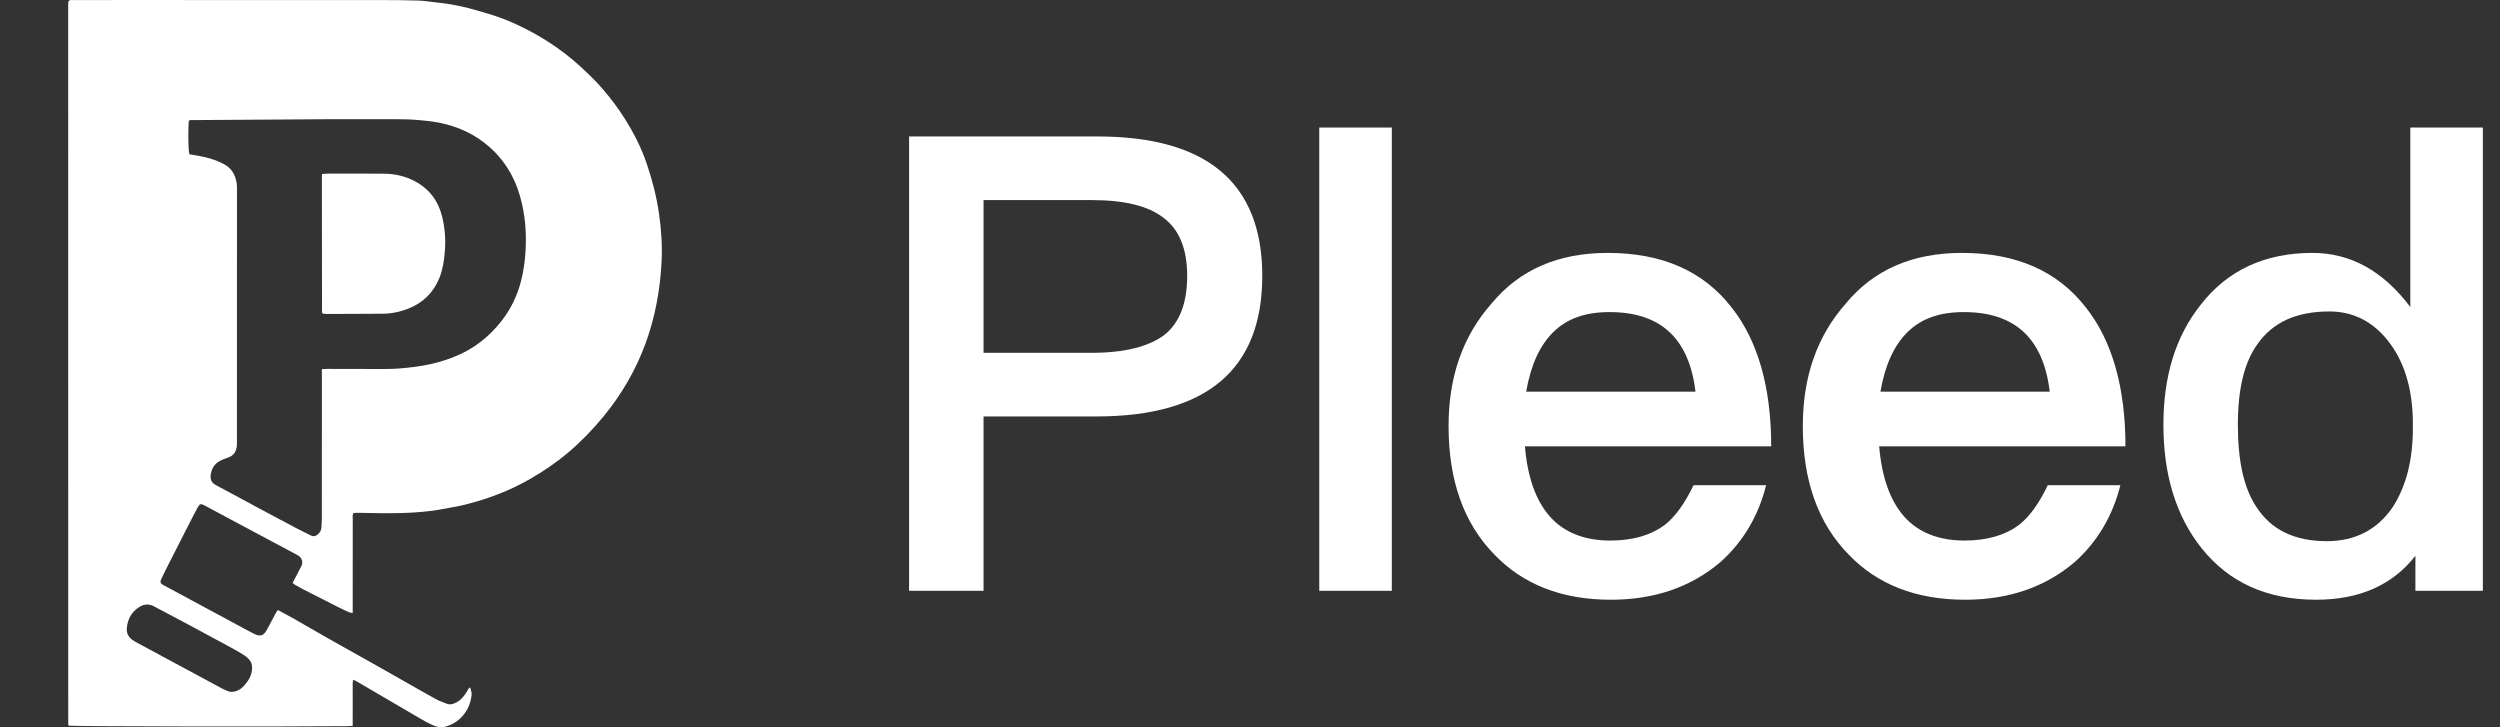
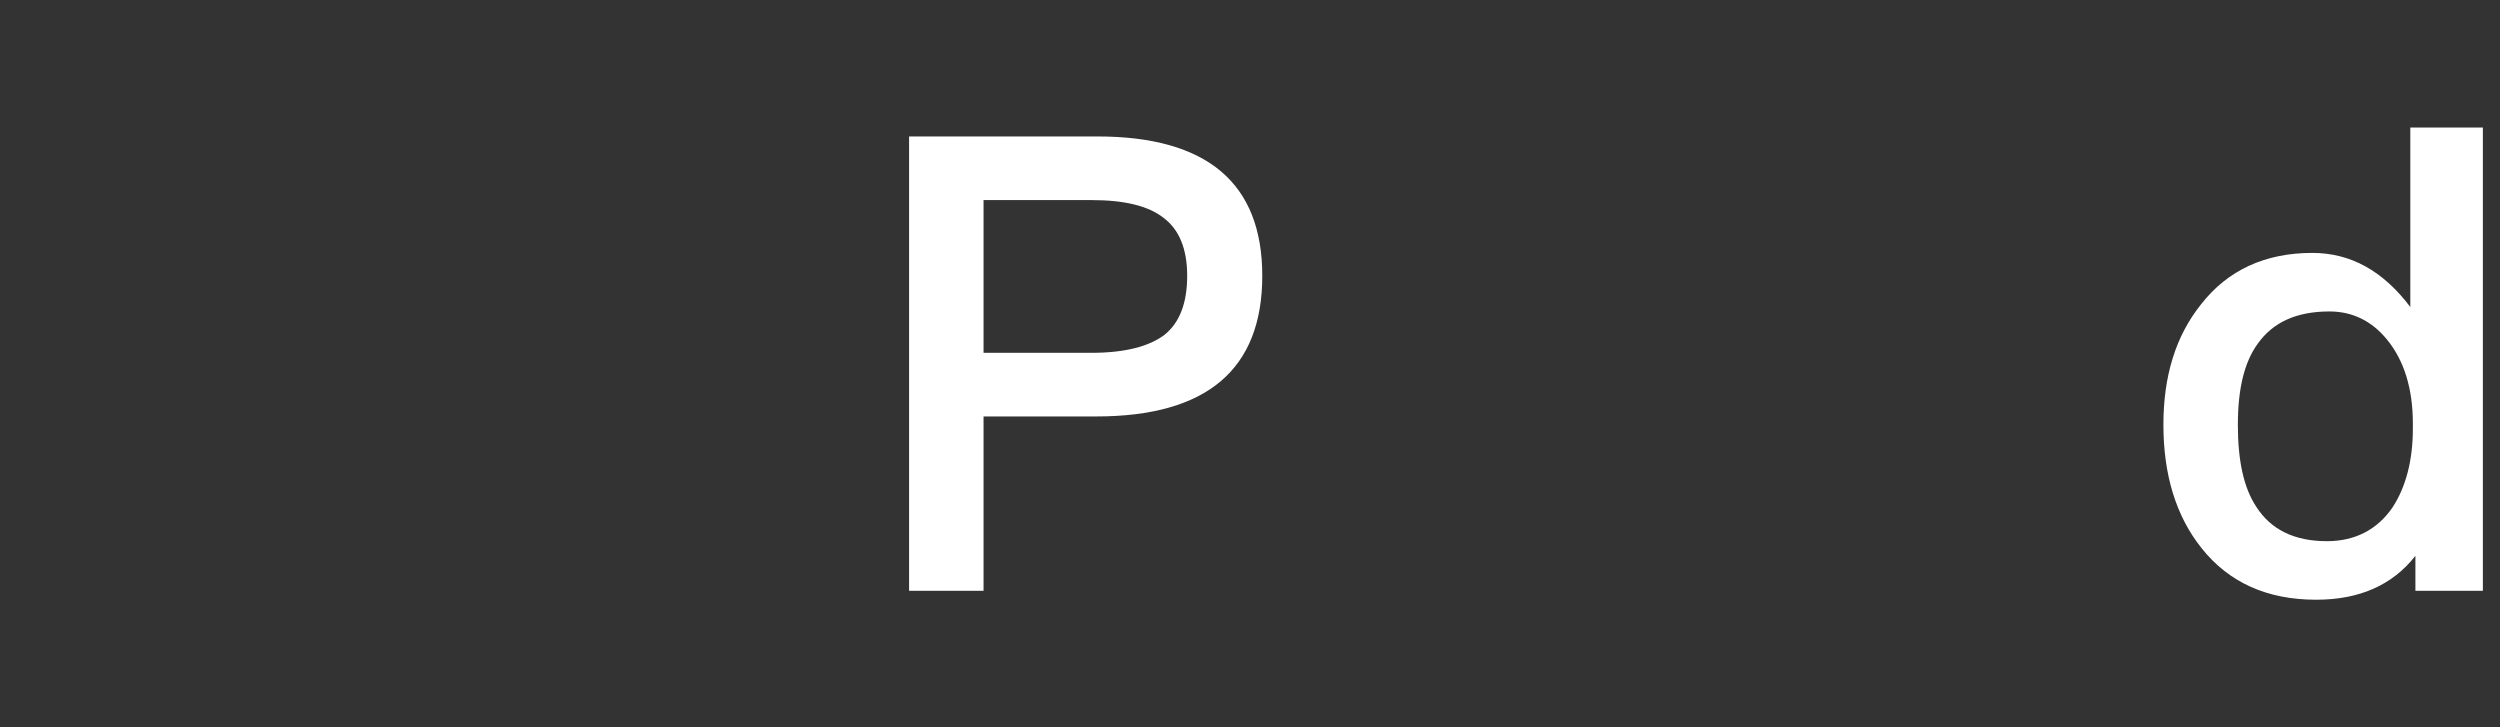
<svg xmlns="http://www.w3.org/2000/svg" width="110" height="32" viewBox="0 0 110 32" fill="none">
  <rect x="0" y="0" width="110" height="32" fill="#333333" stroke="none" />
  <g clip-path="url(#clip0_1702_3998)">
    <path d="M15.519 31.938C15.423 31.944 15.358 31.95 15.293 31.951C12.184 31.98 3.267 31.964 3.023 31.929C3.016 31.907 3.003 31.883 3.003 31.86C3.002 21.296 3.001 10.732 3 0.168C3 0.128 3.009 0.086 3.014 0.052C3.082 -0.018 3.161 0.003 3.234 0.003C3.99 0.001 4.745 0.001 5.501 0.001C9.255 0.002 13.01 0.001 16.764 0.003C17.302 0.004 17.84 0.007 18.377 0.024C18.627 0.031 18.877 0.071 19.127 0.099C19.352 0.125 19.578 0.146 19.801 0.185C20.073 0.233 20.344 0.29 20.612 0.356C20.847 0.414 21.078 0.49 21.312 0.555C21.797 0.69 22.268 0.863 22.724 1.074C23.743 1.546 24.68 2.145 25.511 2.904C25.847 3.21 26.173 3.522 26.473 3.864C26.832 4.275 27.163 4.708 27.456 5.169C27.858 5.8 28.201 6.461 28.445 7.17C28.693 7.893 28.885 8.63 28.994 9.387C29.1 10.111 29.148 10.84 29.107 11.571C29.04 12.781 28.822 13.965 28.405 15.108C27.975 16.285 27.352 17.35 26.558 18.319C26.089 18.892 25.576 19.422 25.012 19.902C24.486 20.349 23.917 20.732 23.319 21.077C22.419 21.595 21.458 21.957 20.454 22.206C20.137 22.285 19.813 22.333 19.492 22.396C19.18 22.458 18.864 22.495 18.546 22.524C17.959 22.578 17.372 22.584 16.784 22.58C16.44 22.578 16.096 22.569 15.752 22.564C15.685 22.563 15.62 22.569 15.557 22.572C15.495 22.666 15.521 22.761 15.521 22.85C15.519 24.118 15.519 25.386 15.519 26.654C15.519 26.754 15.519 26.854 15.519 26.973C15.451 26.96 15.402 26.959 15.36 26.94C15.2 26.868 15.04 26.794 14.883 26.714C14.374 26.457 13.867 26.2 13.359 25.94C13.232 25.875 13.109 25.804 12.984 25.733C12.95 25.713 12.919 25.686 12.874 25.651C12.951 25.505 13.024 25.365 13.097 25.225C13.151 25.121 13.199 25.014 13.258 24.913C13.352 24.752 13.282 24.528 13.113 24.438C13.032 24.395 12.951 24.35 12.87 24.306C11.923 23.801 10.976 23.297 10.029 22.791C9.689 22.61 9.35 22.426 9.009 22.244C8.832 22.15 8.789 22.158 8.691 22.338C8.524 22.648 8.365 22.963 8.205 23.277C7.892 23.889 7.582 24.501 7.271 25.114C7.211 25.234 7.153 25.355 7.098 25.477C7.036 25.614 7.051 25.666 7.183 25.742C7.27 25.793 7.361 25.836 7.45 25.884C8.513 26.456 9.575 27.029 10.638 27.601C10.822 27.7 11.005 27.804 11.194 27.895C11.448 28.019 11.594 27.974 11.736 27.723C11.872 27.483 11.995 27.235 12.126 26.991C12.152 26.943 12.188 26.899 12.226 26.842C12.482 26.98 12.728 27.107 12.967 27.244C13.463 27.525 13.954 27.816 14.45 28.097C15.049 28.436 15.651 28.768 16.25 29.105C16.864 29.451 17.476 29.8 18.089 30.147C18.461 30.358 18.831 30.573 19.207 30.776C19.346 30.851 19.5 30.897 19.646 30.959C19.8 31.023 19.94 30.98 20.079 30.908C20.24 30.824 20.361 30.697 20.463 30.553C20.53 30.458 20.585 30.354 20.645 30.256C20.666 30.261 20.691 30.262 20.693 30.269C20.716 30.366 20.761 30.467 20.752 30.562C20.681 31.303 20.186 31.821 19.579 31.977C19.371 32.031 19.178 31.972 18.995 31.887C18.798 31.795 18.609 31.685 18.421 31.576C17.508 31.043 16.597 30.508 15.684 29.975C15.643 29.951 15.598 29.934 15.541 29.907C15.505 30.032 15.521 30.14 15.519 30.246C15.516 30.355 15.518 30.464 15.518 30.573C15.518 30.691 15.518 30.809 15.519 30.926C15.519 31.035 15.519 31.145 15.519 31.254C15.519 31.363 15.518 31.472 15.518 31.581C15.519 31.691 15.519 31.8 15.519 31.938ZM14.162 16.241C14.271 16.237 14.345 16.231 14.419 16.231C14.915 16.232 15.41 16.238 15.905 16.234C16.526 16.229 17.147 16.262 17.768 16.195C18.042 16.166 18.315 16.137 18.588 16.091C19.043 16.015 19.483 15.893 19.914 15.729C20.791 15.396 21.507 14.845 22.079 14.108C22.486 13.585 22.765 12.996 22.928 12.356C23.038 11.925 23.098 11.487 23.124 11.041C23.166 10.349 23.122 9.664 22.973 8.99C22.757 8.018 22.317 7.169 21.564 6.492C20.916 5.909 20.158 5.566 19.313 5.396C19.018 5.337 18.719 5.309 18.418 5.283C18.065 5.251 17.714 5.244 17.361 5.244C16.336 5.243 15.312 5.241 14.287 5.246C12.364 5.256 10.441 5.27 8.517 5.284C8.445 5.285 8.365 5.262 8.304 5.323C8.271 5.915 8.283 6.591 8.334 6.788C8.467 6.811 8.606 6.835 8.745 6.859C9.143 6.928 9.525 7.042 9.881 7.238C10.123 7.371 10.277 7.576 10.359 7.83C10.405 7.971 10.428 8.12 10.427 8.274C10.424 11.986 10.425 15.698 10.425 19.41C10.425 19.468 10.427 19.527 10.423 19.586C10.403 19.85 10.297 20.05 10.024 20.135C9.913 20.169 9.805 20.218 9.7 20.269C9.491 20.369 9.357 20.538 9.298 20.759C9.209 21.091 9.299 21.248 9.54 21.367C9.563 21.378 9.585 21.39 9.607 21.402C10.183 21.712 10.758 22.022 11.334 22.332C11.881 22.625 12.427 22.92 12.976 23.209C13.206 23.331 13.441 23.441 13.673 23.558C13.795 23.619 13.897 23.593 13.995 23.503C14.079 23.426 14.135 23.338 14.142 23.222C14.149 23.096 14.161 22.971 14.161 22.845C14.163 20.753 14.162 18.663 14.163 16.571C14.162 16.471 14.162 16.371 14.162 16.241ZM11.091 29.405C11.102 29.224 11.034 29.075 10.903 28.957C10.842 28.901 10.775 28.848 10.705 28.805C10.526 28.696 10.345 28.59 10.161 28.491C9.529 28.147 8.895 27.805 8.26 27.466C7.766 27.201 7.269 26.941 6.774 26.678C6.554 26.562 6.339 26.575 6.132 26.706C5.781 26.929 5.604 27.257 5.579 27.666C5.566 27.873 5.662 28.039 5.828 28.16C5.896 28.209 5.971 28.247 6.045 28.287C7.275 28.951 8.505 29.615 9.736 30.277C9.831 30.329 9.933 30.37 10.033 30.412C10.129 30.452 10.227 30.446 10.329 30.424C10.512 30.386 10.647 30.277 10.764 30.143C10.949 29.931 11.085 29.695 11.091 29.405Z" fill="white" />
-     <path d="M14.172 7.653C14.26 7.647 14.326 7.64 14.392 7.64C15.231 7.64 16.07 7.633 16.909 7.643C17.374 7.649 17.823 7.748 18.24 7.967C18.88 8.302 19.278 8.827 19.451 9.52C19.58 10.043 19.619 10.575 19.569 11.114C19.535 11.491 19.48 11.861 19.34 12.212C19.082 12.861 18.626 13.315 17.977 13.575C17.608 13.722 17.224 13.802 16.827 13.804C16.013 13.809 15.199 13.812 14.385 13.815C14.321 13.815 14.256 13.804 14.208 13.8C14.187 13.777 14.18 13.772 14.176 13.765C14.172 13.758 14.169 13.749 14.169 13.741C14.167 11.753 14.164 9.765 14.162 7.777C14.162 7.743 14.167 7.71 14.172 7.653Z" fill="white" />
  </g>
  <path d="M106.054 5.612H109.246V25.996H106.278V24.456C105.27 25.744 103.814 26.388 101.91 26.388C99.754 26.388 98.074 25.632 96.87 24.12C95.75 22.72 95.19 20.9 95.19 18.688C95.19 16.56 95.722 14.796 96.842 13.396C98.018 11.884 99.67 11.128 101.742 11.128C103.422 11.128 104.85 11.912 106.054 13.508V5.612ZM102.498 13.704C101.042 13.704 100.006 14.18 99.334 15.132C98.746 15.944 98.466 17.12 98.466 18.688C98.466 20.256 98.718 21.46 99.278 22.3C99.922 23.308 100.958 23.812 102.386 23.812C103.618 23.812 104.598 23.308 105.27 22.328C105.858 21.432 106.166 20.256 106.166 18.856V18.632C106.166 17.092 105.774 15.86 105.046 14.964C104.374 14.124 103.506 13.704 102.498 13.704Z" fill="white" />
-   <path d="M86.324 11.128C88.704 11.128 90.524 11.912 91.784 13.536C92.932 14.992 93.52 17.036 93.52 19.64H82.684C82.796 20.984 83.16 22.02 83.776 22.72C84.392 23.42 85.288 23.784 86.436 23.784C87.416 23.784 88.2 23.56 88.816 23.112C89.292 22.748 89.712 22.16 90.104 21.348H93.296C92.96 22.692 92.288 23.84 91.28 24.736C89.992 25.828 88.396 26.388 86.464 26.388C84.308 26.388 82.6 25.716 81.34 24.4C79.996 23.028 79.324 21.152 79.324 18.744C79.324 16.588 79.94 14.796 81.228 13.34C82.46 11.856 84.168 11.128 86.324 11.128ZM86.408 13.732C85.344 13.732 84.532 14.012 83.916 14.628C83.328 15.216 82.936 16.084 82.74 17.232H90.188C89.908 14.88 88.648 13.732 86.408 13.732Z" fill="white" />
-   <path d="M70.737 11.128C73.117 11.128 74.937 11.912 76.197 13.536C77.345 14.992 77.933 17.036 77.933 19.64H67.097C67.209 20.984 67.573 22.02 68.189 22.72C68.805 23.42 69.701 23.784 70.849 23.784C71.829 23.784 72.613 23.56 73.229 23.112C73.705 22.748 74.125 22.16 74.517 21.348H77.709C77.373 22.692 76.701 23.84 75.693 24.736C74.405 25.828 72.809 26.388 70.877 26.388C68.721 26.388 67.013 25.716 65.753 24.4C64.409 23.028 63.737 21.152 63.737 18.744C63.737 16.588 64.353 14.796 65.641 13.34C66.873 11.856 68.581 11.128 70.737 11.128ZM70.821 13.732C69.757 13.732 68.945 14.012 68.329 14.628C67.741 15.216 67.349 16.084 67.153 17.232H74.601C74.321 14.88 73.061 13.732 70.821 13.732Z" fill="white" />
-   <path d="M58.048 5.612H61.24V25.996H58.048V5.612Z" fill="white" />
  <path d="M40 6.004H48.288C53.104 6.004 55.54 8.048 55.54 12.136C55.54 16.252 53.104 18.324 48.232 18.324H43.276V25.996H40V6.004ZM43.276 8.804V15.524H48.036C49.492 15.524 50.556 15.244 51.228 14.74C51.9 14.208 52.236 13.34 52.236 12.136C52.236 10.932 51.872 10.092 51.2 9.588C50.528 9.056 49.464 8.804 48.036 8.804H43.276Z" fill="white" />
  <defs>
    <clipPath id="clip0_1702_3998">
-       <rect width="32" height="32" fill="white" />
-     </clipPath>
+       </clipPath>
  </defs>
</svg>